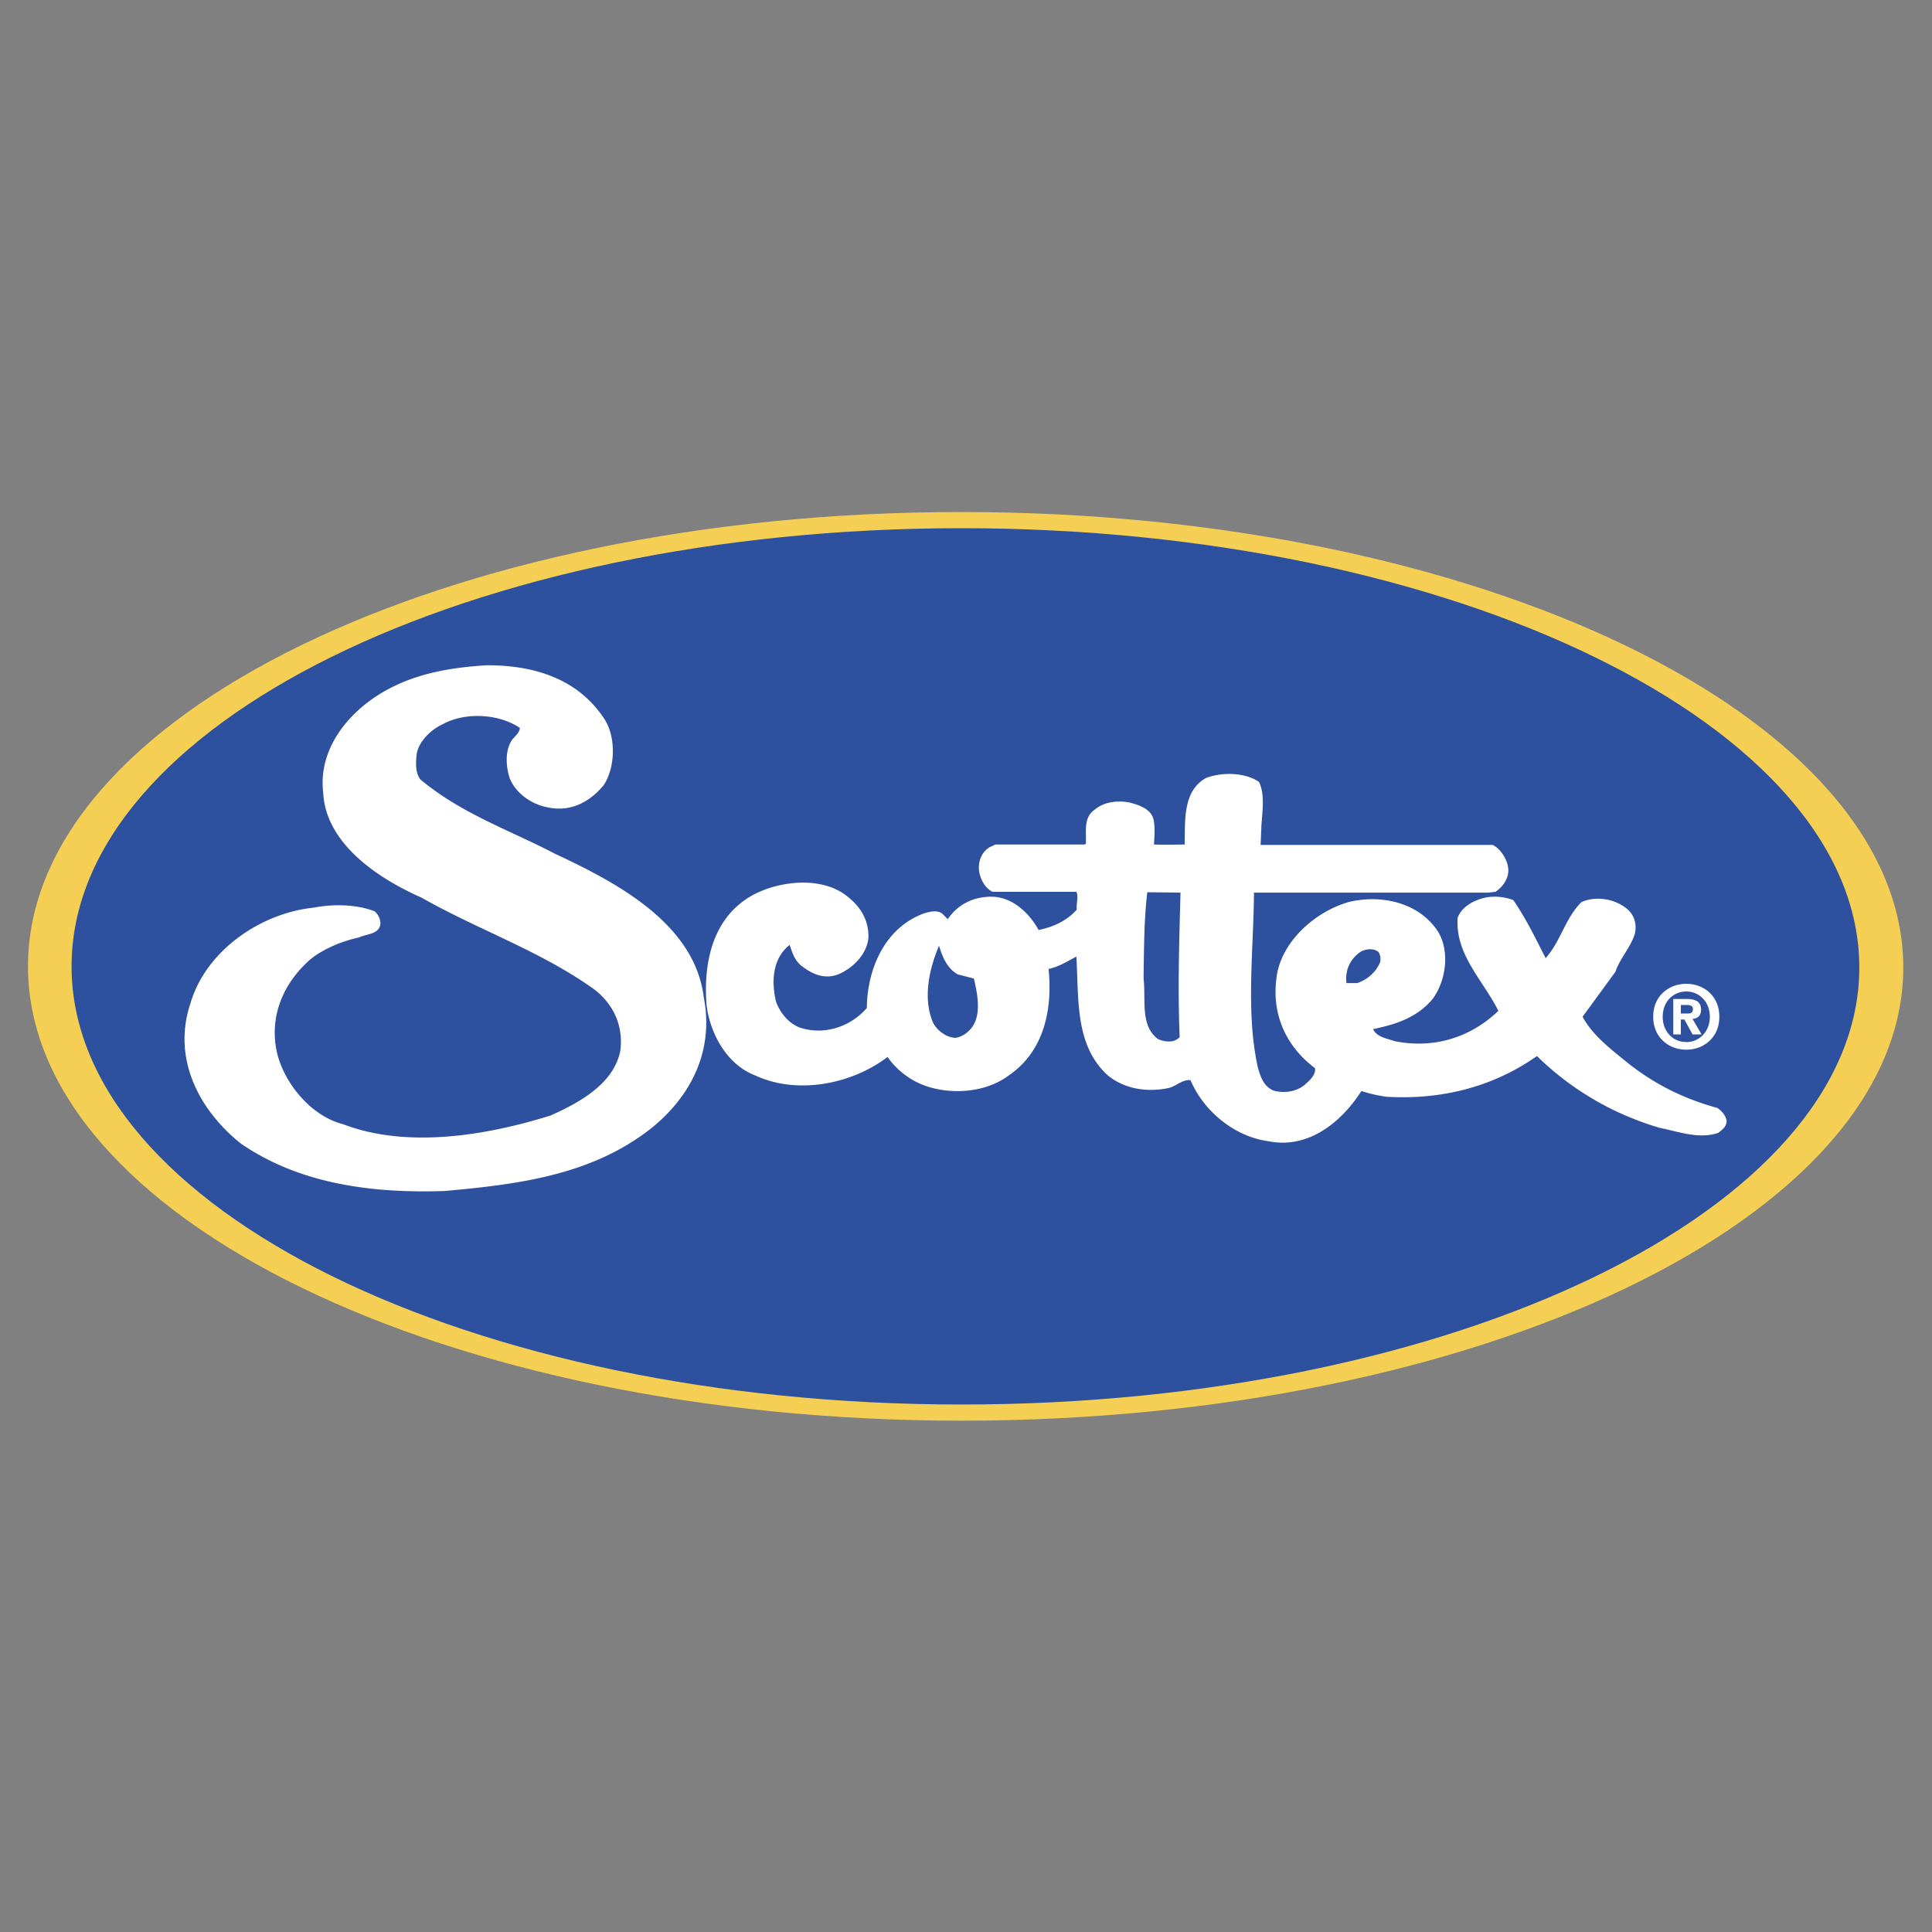
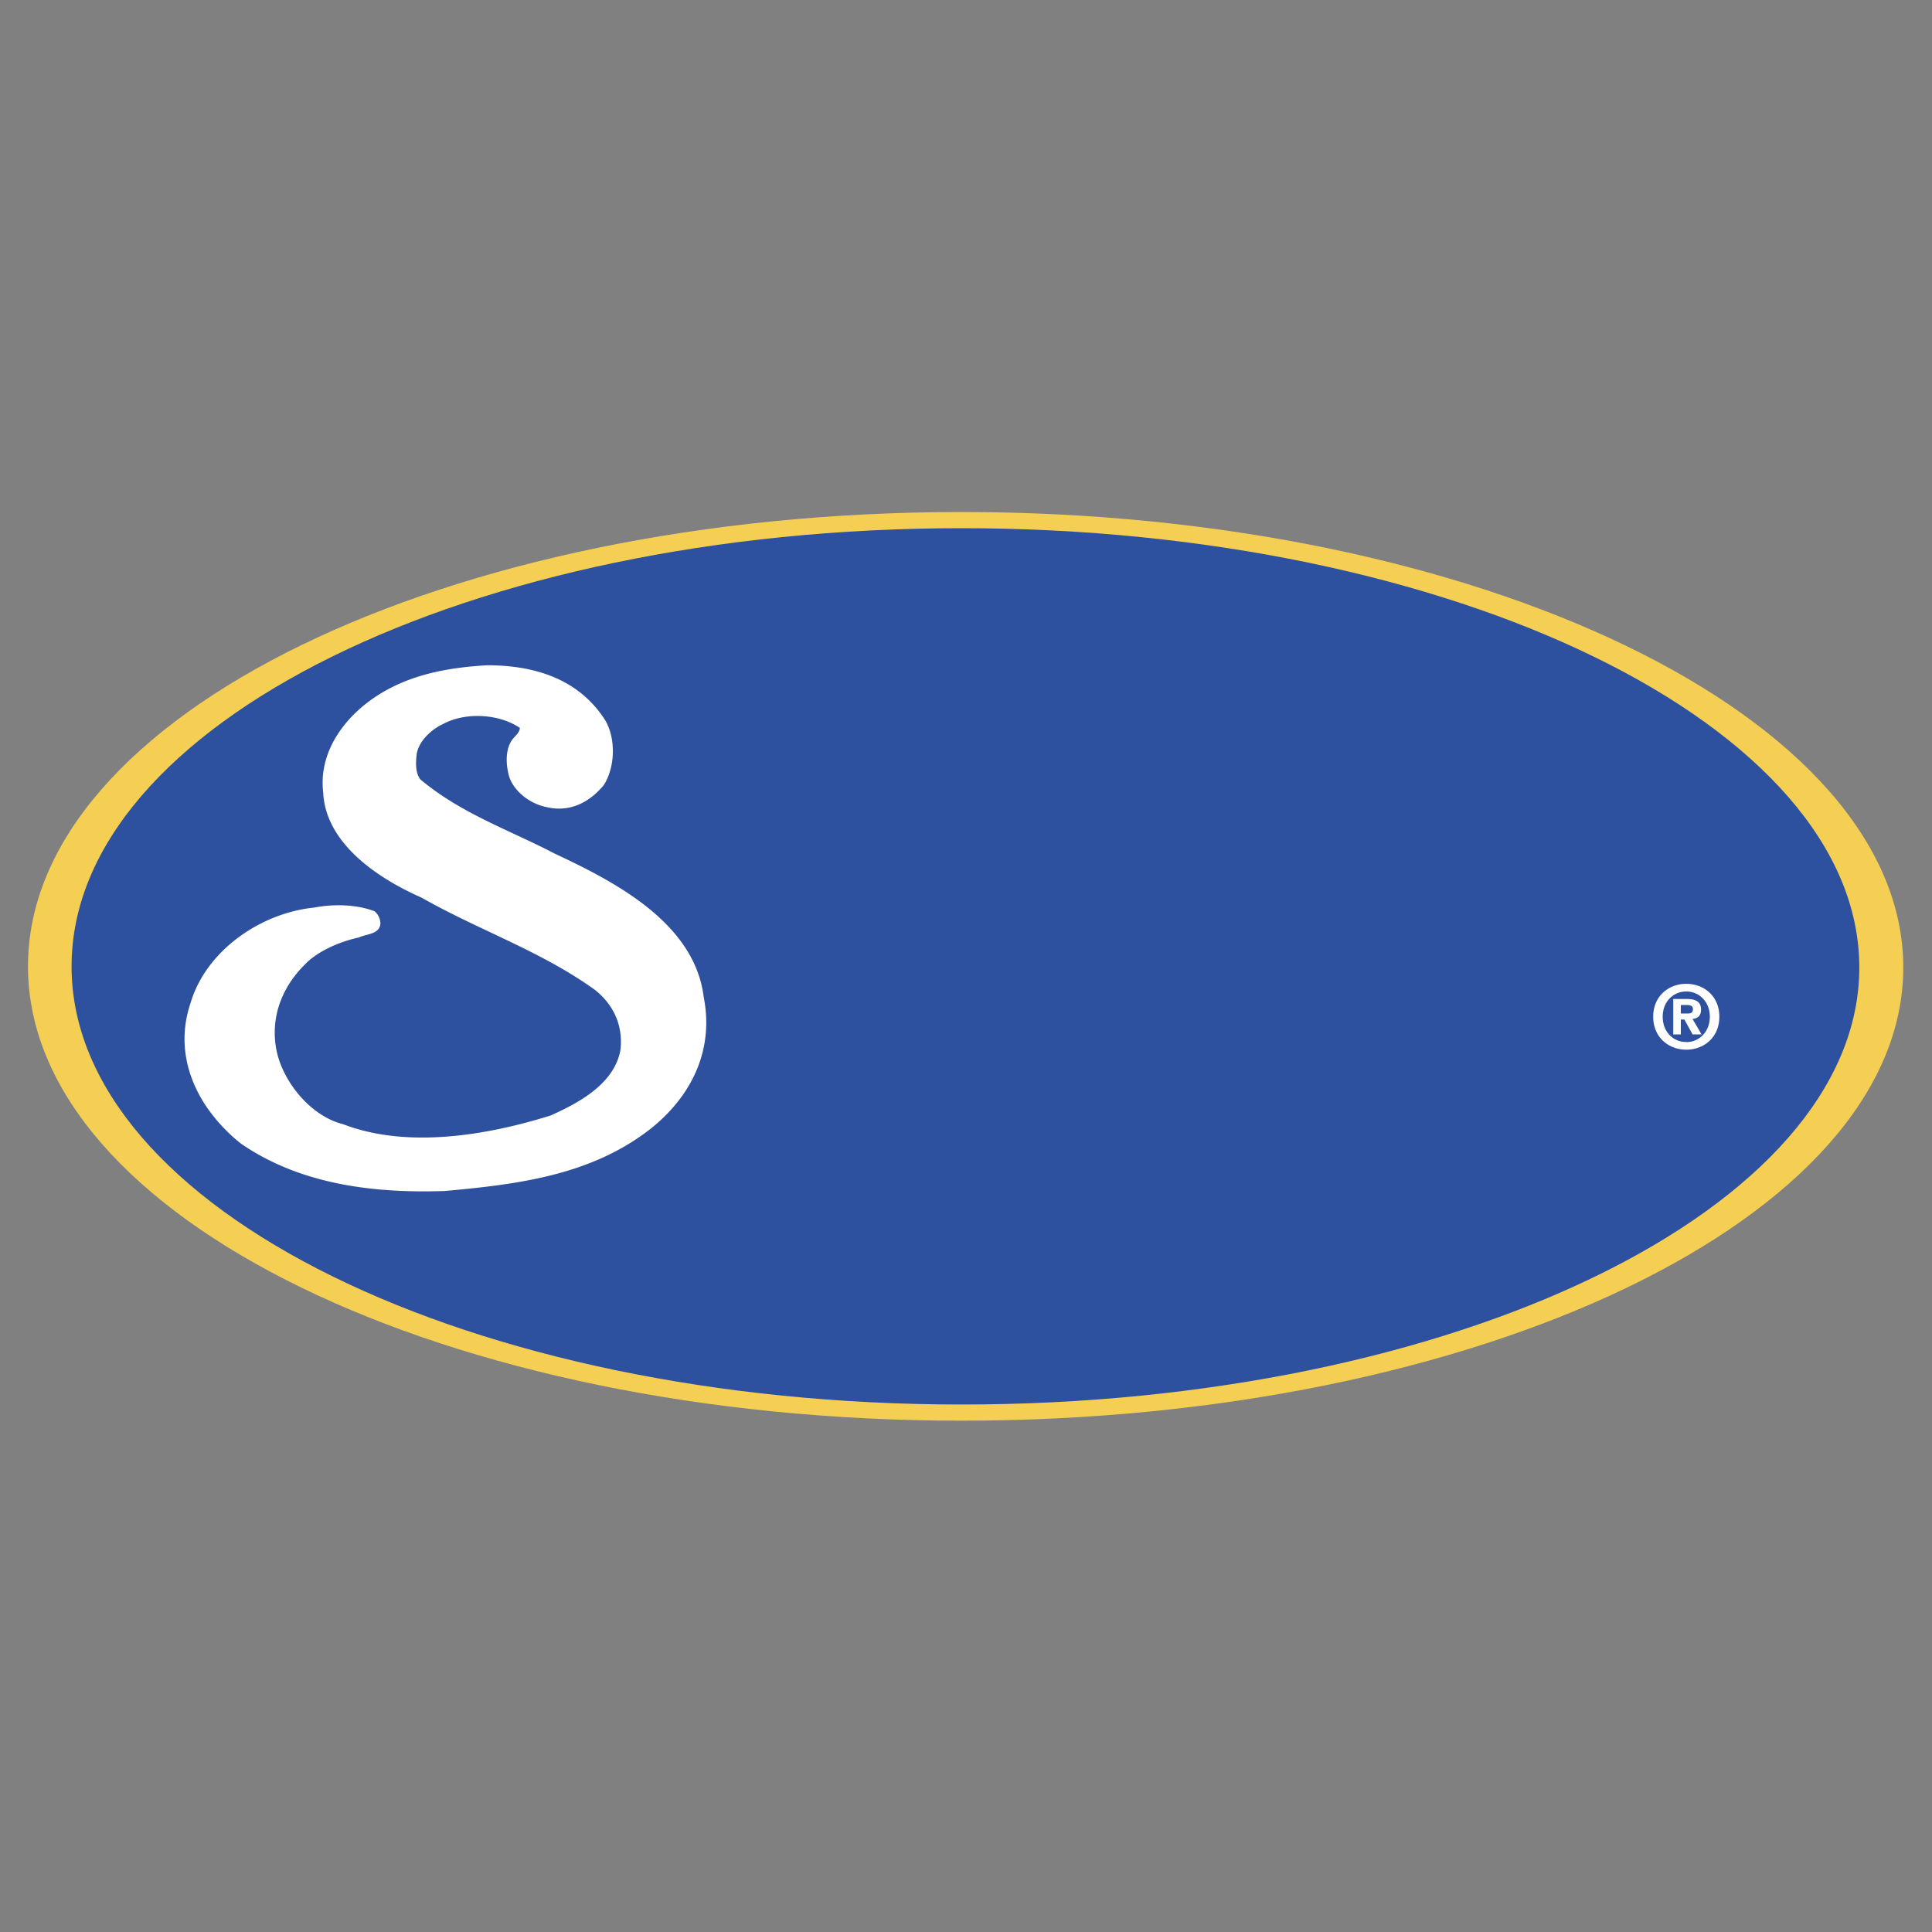
<svg xmlns="http://www.w3.org/2000/svg" width="2500" height="2500" viewBox="0 0 192.744 192.744">
  <rect x="0" y="0" width="192.744" height="192.744" fill="#808080" stroke="none" />
  <g fill-rule="evenodd" clip-rule="evenodd">
    <path fill="#fff" fill-opacity="0" d="M0 0h192.744v192.744H0V0z" />
    <path d="M2.792 96.411c0-25.033 41.695-45.327 93.132-45.329 51.437-.001 93.955 20.408 93.955 45.441.002 25.033-42.516 45.209-93.952 45.21-51.436.002-93.134-20.29-93.135-45.322z" fill="#f4cf53" />
    <path d="M7.14 96.411c0-24.142 39.748-43.714 88.783-43.715 49.036-.001 89.567 19.682 89.569 43.823 0 24.142-40.531 43.6-89.566 43.601-49.035.002-88.785-19.567-88.786-43.709z" fill="#2d509f" />
    <path d="M167.688 103.198h-.756v-3.537h1.32c.912 0 1.451.261 1.451 1.068 0 .652-.383.887-.852.922l.904 1.547h-.896l-.816-1.486h-.355v1.486zm.667-2.086c.34 0 .539-.069.539-.461 0-.364-.391-.391-.678-.391h-.529v.852h.668zm-.121 3.607c-1.746 0-3.303-1.208-3.303-3.285s1.557-3.285 3.303-3.285c1.738 0 3.295 1.208 3.295 3.285s-1.556 3.285-3.295 3.285zm0-5.805c-1.303 0-2.355 1.008-2.355 2.52s1.053 2.529 2.355 2.521v.009c1.27 0 2.346-1.018 2.346-2.529s-1.076-2.521-2.346-2.521zM61.721 102.224c-.384-1.396-1.24-2.608-2.443-3.524-5.382-3.85-11.55-5.919-17.222-9.148-4.14-1.822-9.563-5.298-9.812-10.473-.539-4.513 2.732-8.321 6.458-10.308 2.98-1.615 6.375-2.195 9.894-2.402 4.678 0 9.066 1.325 11.715 5.382 1.16 1.821 1.077 4.802-.083 6.582-1.407 1.697-3.353 2.732-5.671 2.194-1.532-.29-3.146-1.407-3.726-2.939-.332-1.076-.456-2.525.124-3.56.249-.497.869-.828.911-1.408-2.07-1.407-5.423-1.614-7.7-.372-1.159.538-2.442 1.739-2.607 3.063-.083.828-.125 1.78.373 2.442 4.098 3.436 8.9 5.05 13.413 7.41 5.92 2.773 13.951 6.872 14.862 14.323.184.935.265 1.85.25 2.738-.053 3.177-1.326 6.043-3.459 8.421a17.393 17.393 0 0 1-2.089 1.965c-5.878 4.595-13.082 5.547-20.575 6.21-7.369.248-14.489-.745-20.285-4.719a16.859 16.859 0 0 1-3.288-3.454c-1.736-2.469-2.662-5.371-2.258-8.42.093-.697.255-1.406.494-2.118 1.532-5.258 6.996-9.025 12.336-9.563 1.904-.372 4.264-.331 6.044.372.373.332.539.704.58 1.201-.083 1.118-1.407 1.035-2.152 1.408-1.946.414-4.181 1.407-5.382 2.691-1.678 1.648-2.77 3.734-2.978 6.01a8.905 8.905 0 0 0 .204 2.849c.497 2.041 1.856 4.154 3.638 5.571.894.71 1.894 1.245 2.945 1.508 6.458 2.483 14.489 1.076 20.698-.87.438-.196.894-.407 1.354-.638 2.458-1.229 5.042-2.996 5.601-5.82a6.531 6.531 0 0 0-.164-2.604z" fill="#fff" />
-     <path d="M171.482 110.643c-.047-.035-.094-.072-.143-.106-3.188-.87-6.125-2.277-8.816-4.389-1.383-1.134-3.07-2.39-4.148-3.924a6.756 6.756 0 0 1-.488-.795l3.27-4.471c.455-1.366 1.531-2.442 1.945-3.809.207-.952-.041-1.821-.744-2.442-1.201-1.035-3.146-1.366-4.596-.704-1.615 1.614-2.027 3.85-3.561 5.589-.992-1.945-1.945-3.933-3.229-5.795a5.247 5.247 0 0 0-2.566-.29c-1.201.208-2.525.87-2.98 2.029-.289 3.685 2.566 6.292 4.057 9.314-.539.515-1.111.973-1.711 1.372-2.488 1.654-5.471 2.284-8.639 1.649-.785-.289-1.738-.372-2.152-1.2a21.372 21.372 0 0 0 1.799-.445c1.541-.468 2.982-1.188 4.121-2.535 1.365-1.821 1.779-4.802.537-6.789-1.861-2.815-5.506-3.685-8.775-2.939-3.395.911-6.955 4.016-7.328 7.7-.205 1.629-.021 3.165.506 4.561.639 1.684 1.781 3.161 3.346 4.34.123.663-.58 1.283-1.117 1.739-.828.62-1.988.786-3.023.497-.992-.414-1.324-1.449-1.572-2.36a28.664 28.664 0 0 1-.57-4.213c-.285-4.321.166-8.853.197-13.174h23.348l.746-.083c.869-.58 1.447-1.573 1.24-2.525-.123-.787-.785-1.822-1.531-2.153h-23.141l.082-1.945c.084-1.366.373-3.105-.248-4.347-1.408-.952-3.727-.994-5.299-.373-2.277 1.284-2.07 4.14-2.111 6.624 0 0-2.07.042-3.062 0 .041-.786.123-1.697-.043-2.484-.248-1.076-1.449-1.449-2.359-1.697-1.242-.249-2.607-.083-3.561.745-1.076.745-.785 2.194-.828 3.353l-.123.083h-8.9l-.621.29c-.828.538-1.16 1.532-.994 2.484.166.786.58 1.573 1.326 1.945h8.361c.248.538-.041 1.201.041 1.78-1.035 1.159-2.4 1.738-3.809 2.028-.91-1.656-2.525-3.188-4.471-3.312-1.904-.083-3.56.704-4.594 2.235l-.539-.538c-.497-.414-1.283-.207-1.821-.041-3.892 1.407-5.671 5.506-5.712 9.438a6.58 6.58 0 0 1-2.204 1.663c-1.347.627-2.894.785-4.379.324a3.264 3.264 0 0 1-.696-.326c-.836-.526-1.493-1.438-1.788-2.323-.455-1.945-.373-4.264 1.366-5.63.29.828.497 1.614 1.324 2.193 1.035.787 2.236 1.242 3.519.746 1.491-.622 2.939-2.07 3.022-3.768 0-1.615-.745-2.939-2.07-3.975-2.483-2.069-6.748-1.614-9.397-.206-4.015 2.152-5.05 6.665-4.677 11.095.082.618.226 1.249.431 1.868.728 2.197 2.226 4.246 4.454 5.086 4.223 1.945 9.646.827 13.165-1.863.58.869 1.49 1.697 2.401 2.235 2.732 1.656 7.038 1.573 9.604-.332 1.932-1.287 3.076-3.098 3.66-5.127.504-1.754.588-3.672.396-5.553.994-.207 1.863-.746 2.773-1.242.135 2.258.076 4.623.494 6.795.357 1.856 1.062 3.571 2.529 4.962 1.654 1.448 3.973 1.821 6.168 1.366.744-.166 1.365-.869 2.193-.787a10.266 10.266 0 0 0 1.871 2.878c1.547 1.69 3.645 2.905 5.871 3.207 3.207.661 5.967-.949 7.959-3.205.502-.57.955-1.18 1.355-1.804.828.289 1.656.455 2.482.579 5.631.331 10.723-1.035 15.027-4.058a29.126 29.126 0 0 0 7.432 5.28 29.792 29.792 0 0 0 4.822 1.882c1.863.372 3.934 1.158 5.838.496.373-.289.828-.621.828-1.159-.037-.478-.373-.893-.77-1.214zm-74.343-8.419a2.504 2.504 0 0 1-.479.614 2.443 2.443 0 0 1-1.325.704c-.847-.038-1.658-.578-2.133-1.318a4.34 4.34 0 0 1-.103-.172c-1.076-2.442-.373-5.465.58-7.7.331 1.077.787 2.235 1.863 2.856l1.615.414c.318 1.347.728 3.273-.018 4.602zm20.506-.001c.012.412.027.823.045 1.235-.539.621-1.49.497-2.152.208-.531-.387-.855-.883-1.053-1.443-.48-1.361-.221-3.105-.396-4.602.041-2.856.041-5.878.371-8.61l3.312.042c-.114 4.43-.262 8.758-.127 13.17zm17.763-4.147h-1.078c-.164-1.283.373-2.442 1.449-3.146.539-.29 1.283-.332 1.738.042.207.29.25.703.166 1.034-.413.994-1.283 1.739-2.275 2.07z" fill="#fff" />
  </g>
</svg>